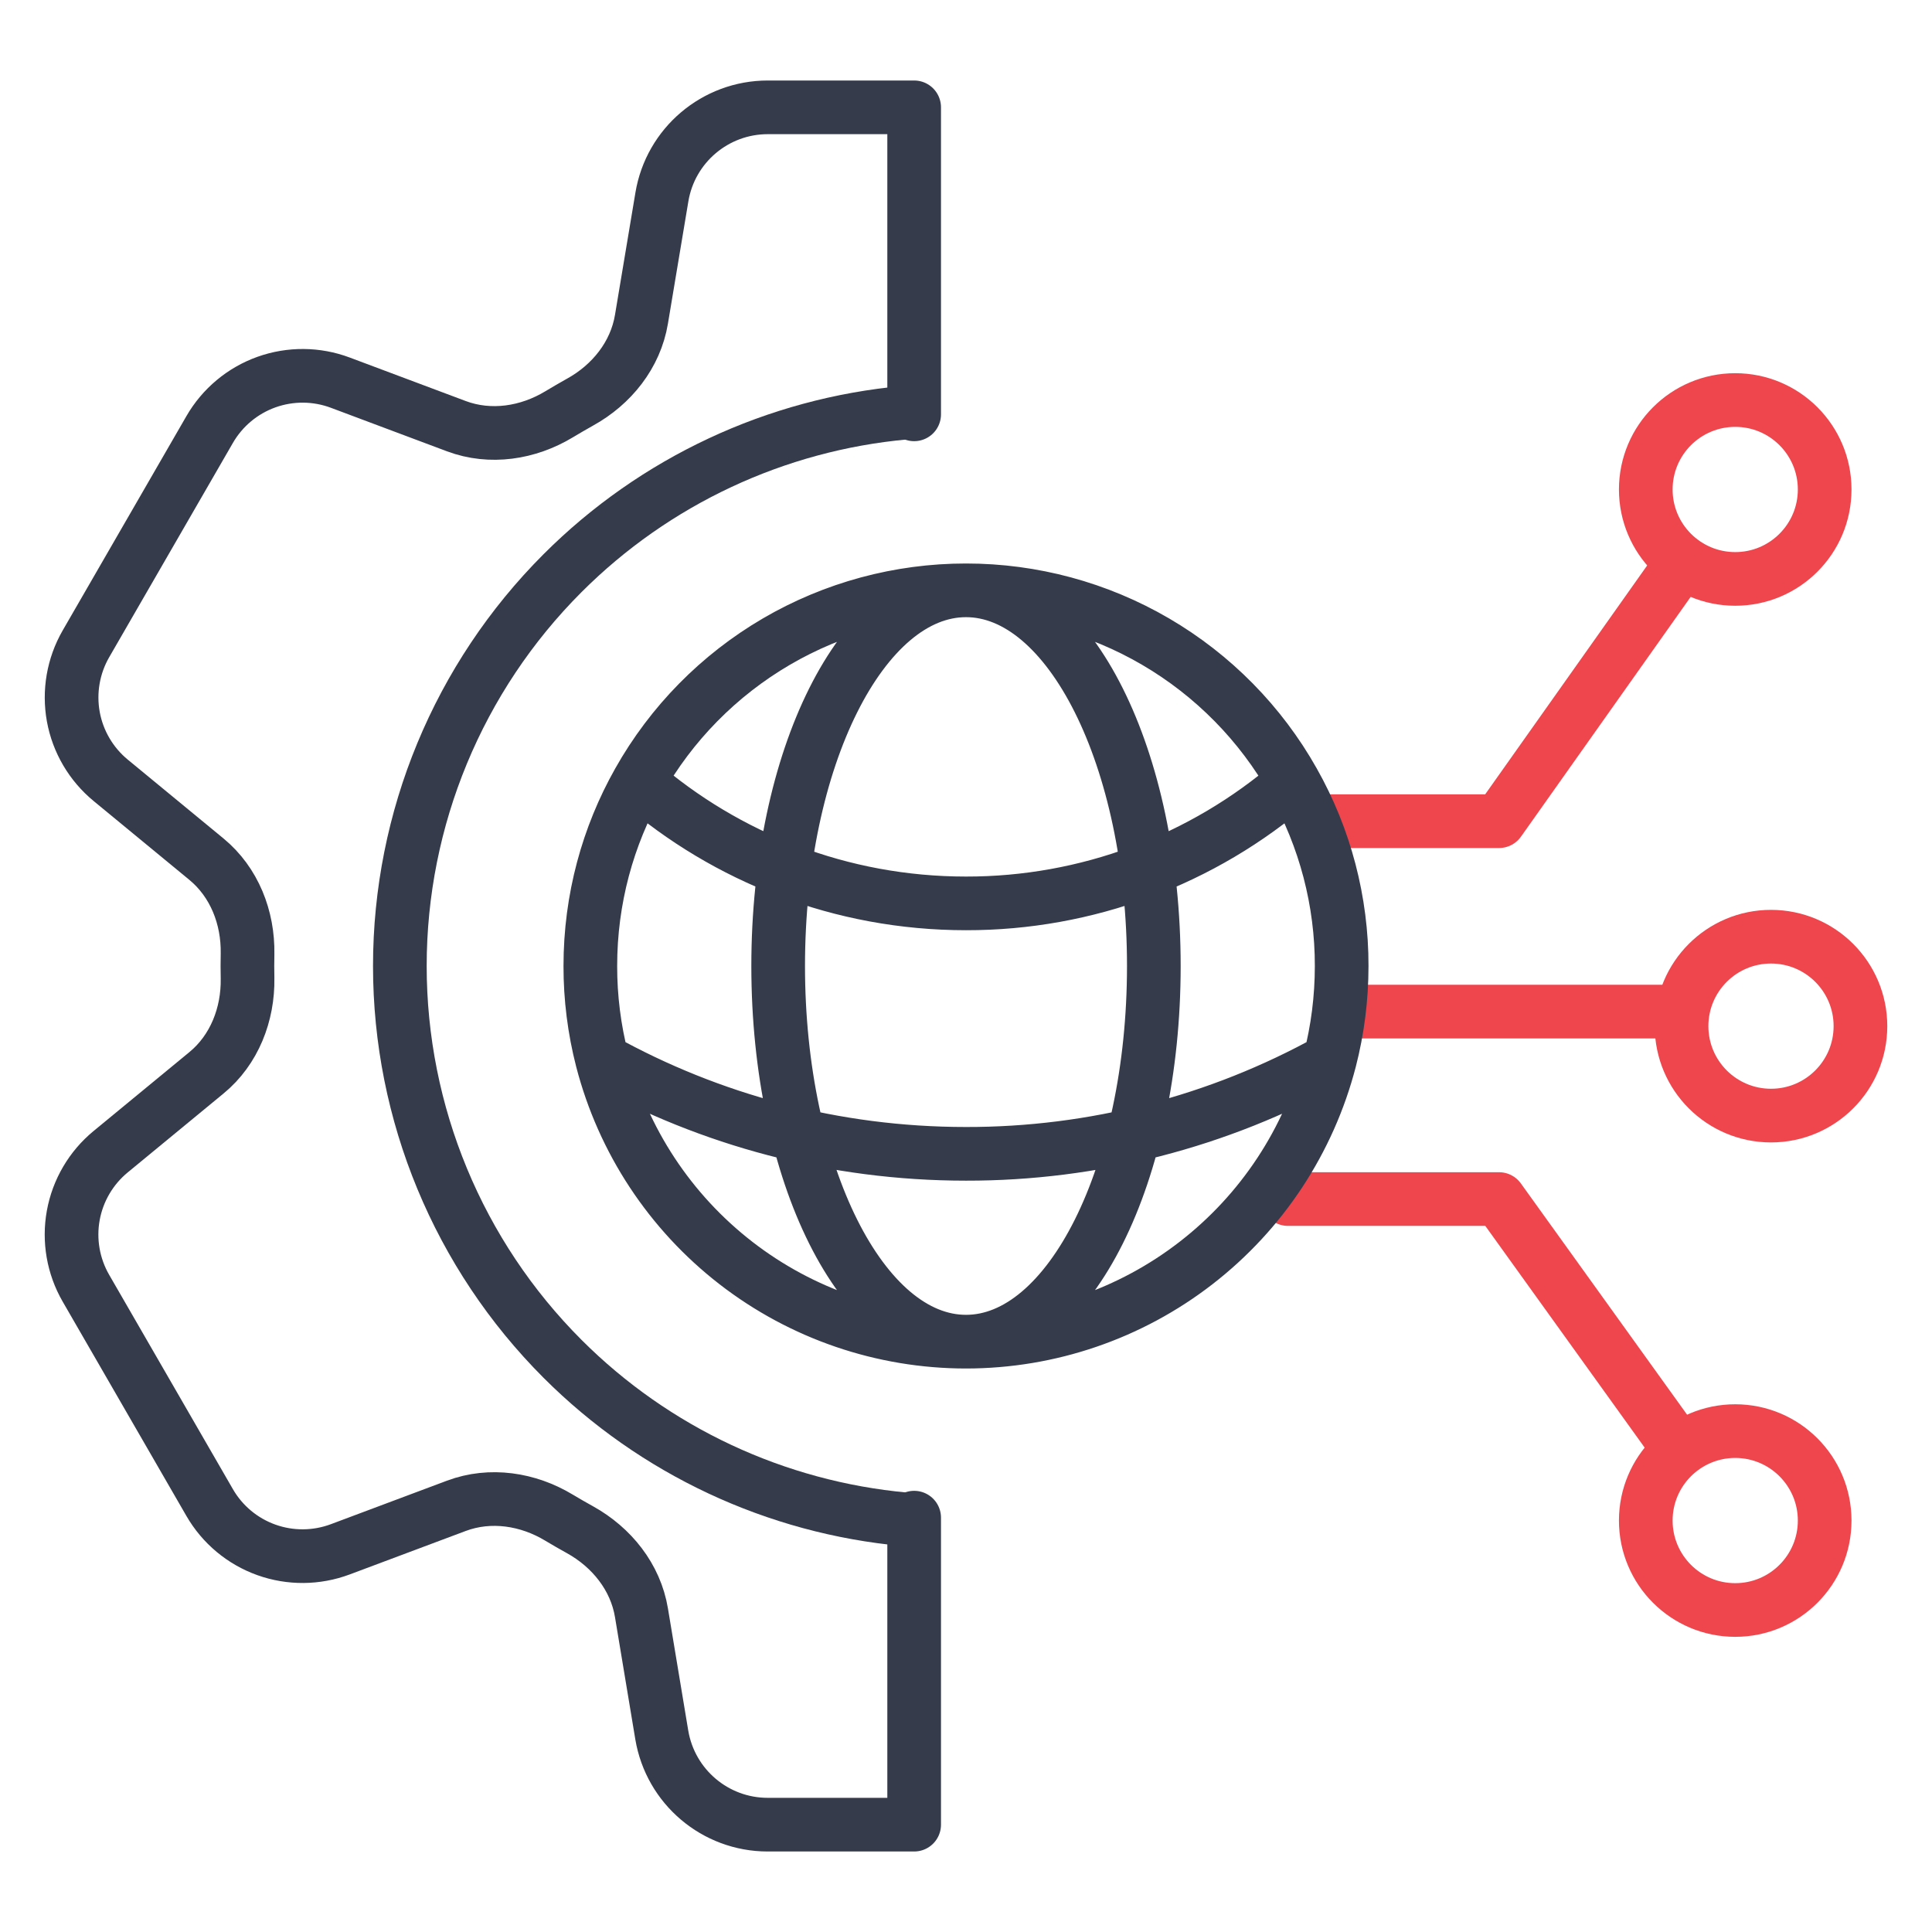
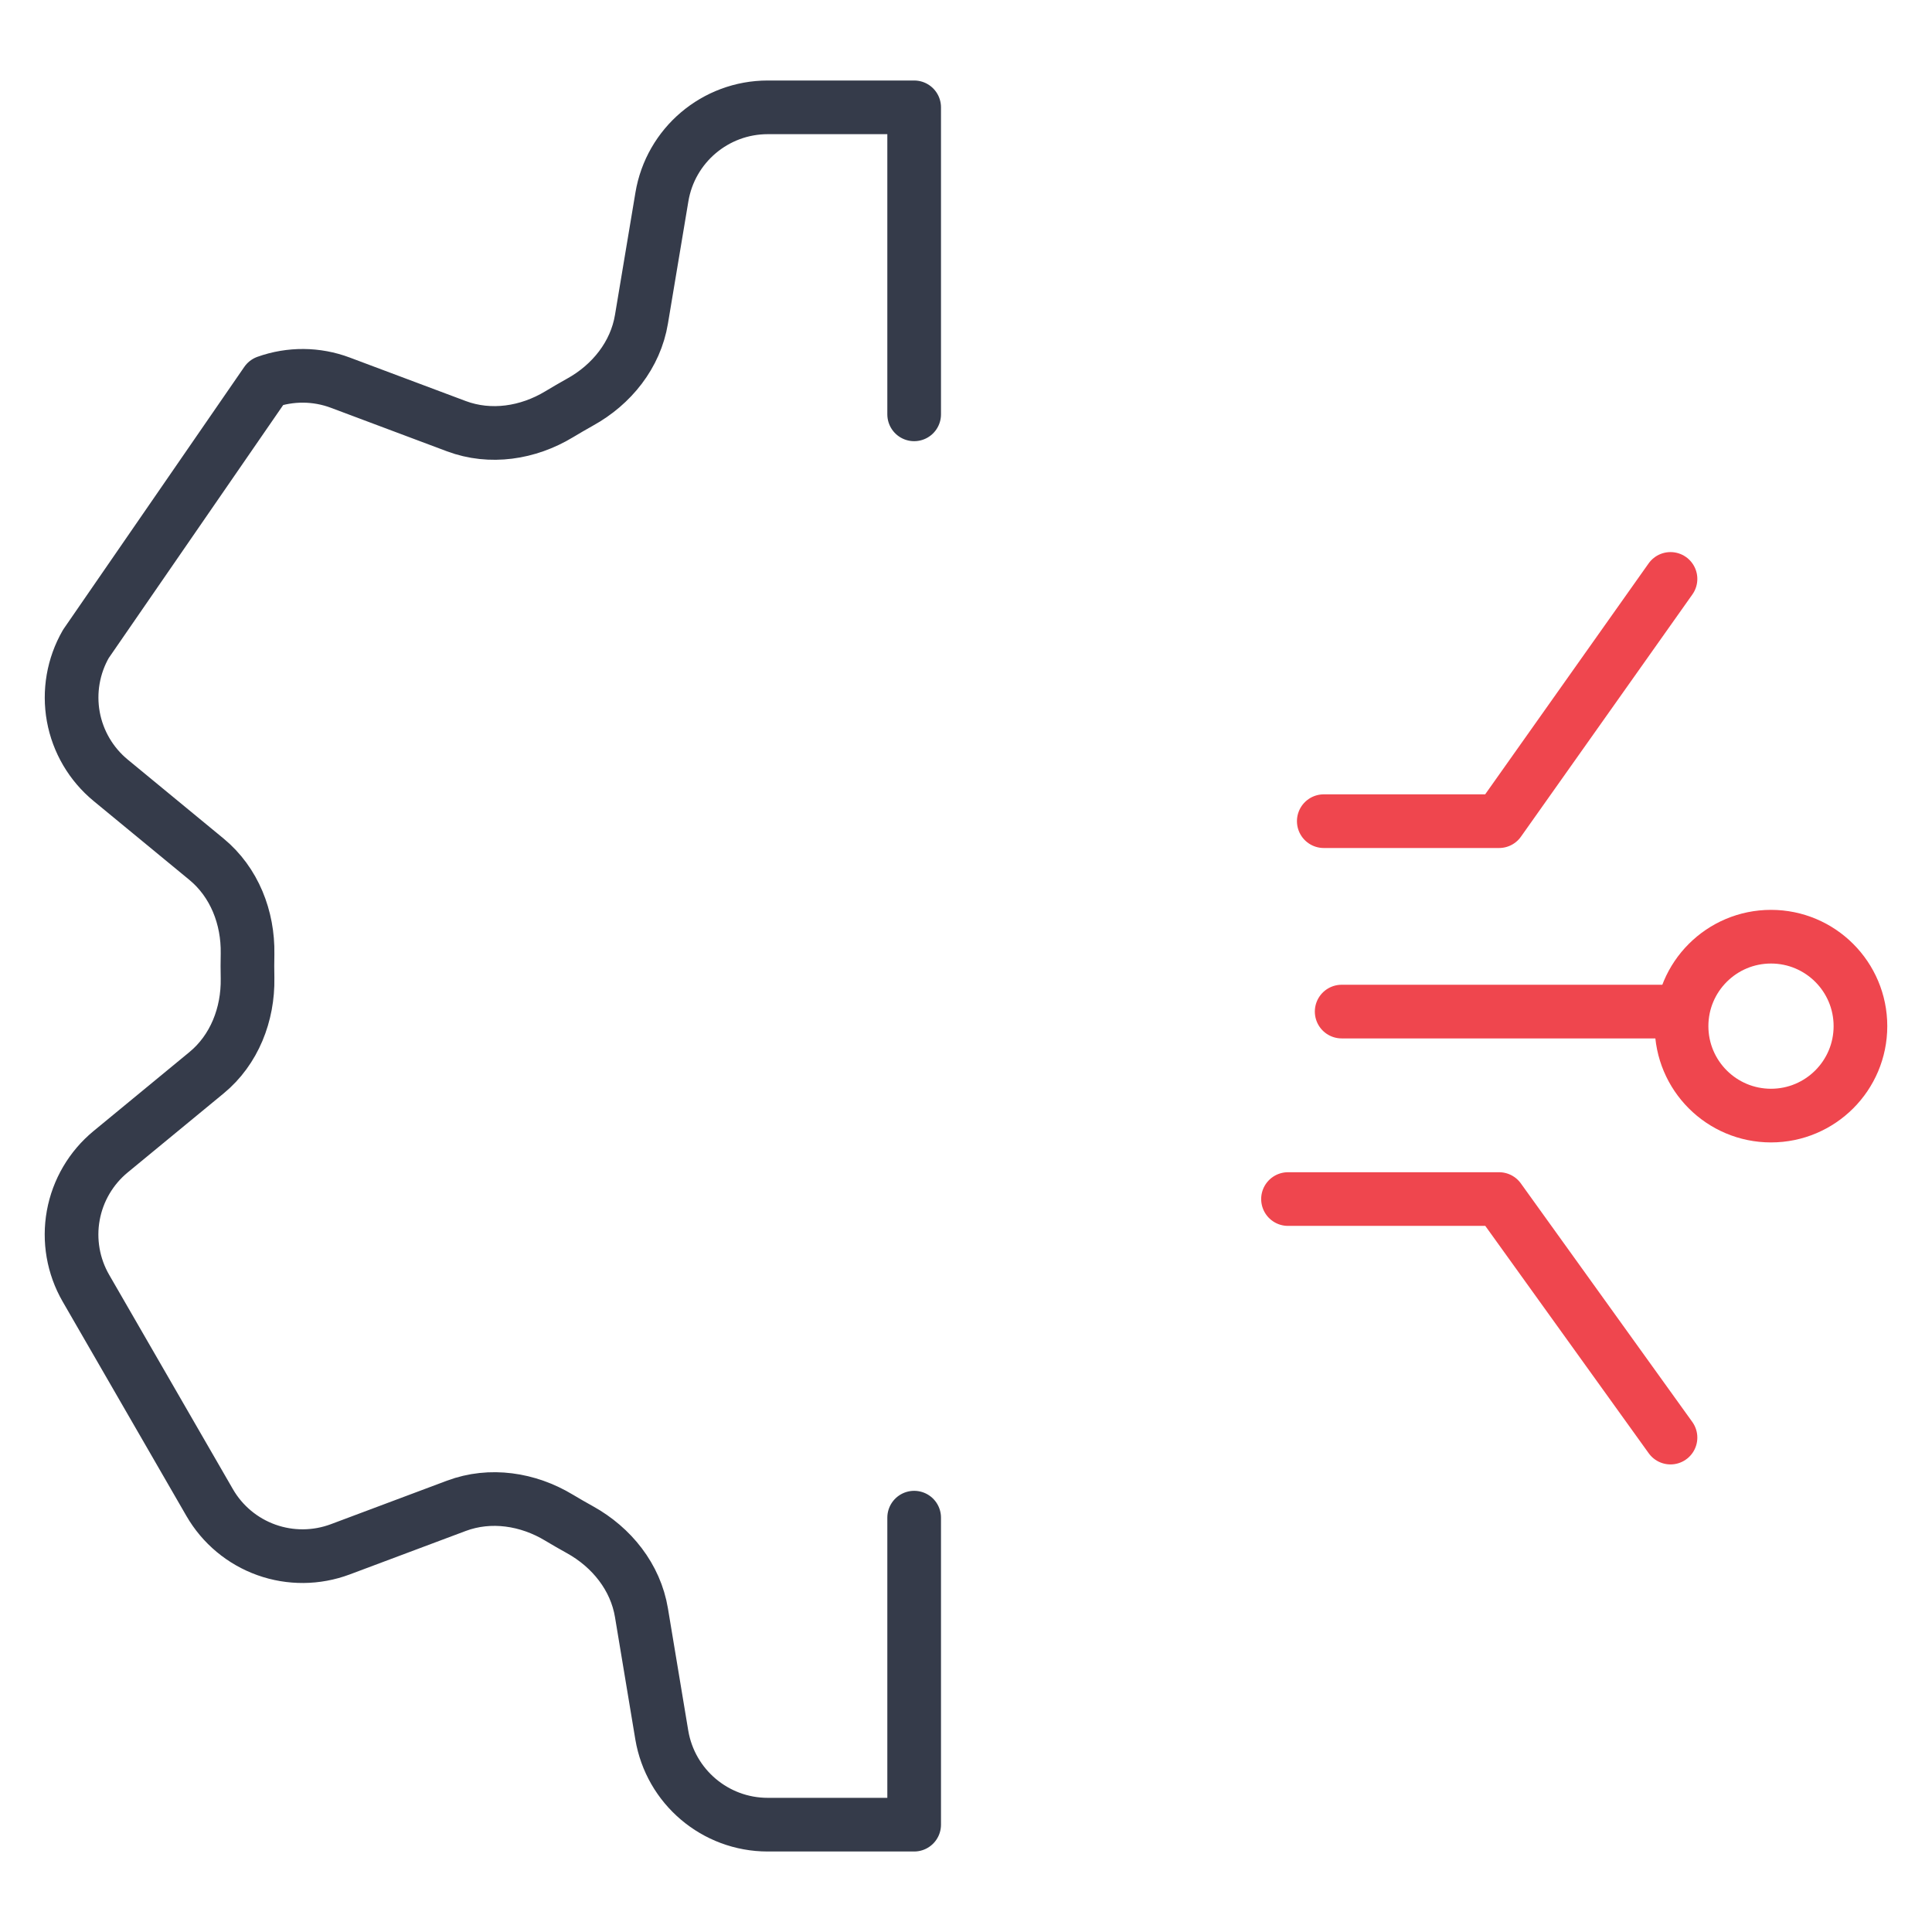
<svg xmlns="http://www.w3.org/2000/svg" width="54" height="54" viewBox="0 0 54 54" fill="none">
-   <path d="M25.551 11.581V3H21.46C19.993 3 18.74 4.061 18.5 5.507L17.929 8.923C17.764 9.92 17.097 10.752 16.212 11.24C16.015 11.352 15.817 11.464 15.625 11.581C14.759 12.104 13.705 12.267 12.756 11.912L9.513 10.696C8.848 10.446 8.115 10.441 7.446 10.68C6.777 10.92 6.215 11.39 5.86 12.005L2.401 17.997C2.047 18.612 1.923 19.333 2.049 20.031C2.176 20.729 2.547 21.36 3.095 21.811L5.772 24.016C6.551 24.659 6.937 25.648 6.919 26.661C6.914 26.888 6.914 27.115 6.919 27.341C6.937 28.349 6.551 29.344 5.772 29.984L3.095 32.189C2.546 32.64 2.175 33.272 2.048 33.97C1.921 34.669 2.046 35.39 2.401 36.005L5.86 41.997C6.215 42.612 6.777 43.081 7.446 43.32C8.114 43.559 8.846 43.553 9.511 43.304L12.756 42.088C13.705 41.733 14.759 41.896 15.625 42.419C15.819 42.535 16.014 42.648 16.212 42.757C17.097 43.248 17.764 44.08 17.929 45.077L18.497 48.493C18.74 49.939 19.991 51 21.457 51H25.551V42.419" stroke="#353B4A" stroke-width="1.5" stroke-linecap="round" stroke-linejoin="round" />
-   <path d="M25.293 11.535C21.692 11.863 18.302 13.441 15.724 16.019C12.812 18.931 11.176 22.881 11.176 27C11.176 31.119 12.812 35.068 15.724 37.981C18.302 40.559 21.692 42.136 25.293 42.465" stroke="#353B4A" stroke-width="1.5" stroke-linecap="round" stroke-linejoin="round" />
+   <path d="M25.551 11.581V3H21.46C19.993 3 18.74 4.061 18.5 5.507L17.929 8.923C17.764 9.92 17.097 10.752 16.212 11.24C16.015 11.352 15.817 11.464 15.625 11.581C14.759 12.104 13.705 12.267 12.756 11.912L9.513 10.696C8.848 10.446 8.115 10.441 7.446 10.68L2.401 17.997C2.047 18.612 1.923 19.333 2.049 20.031C2.176 20.729 2.547 21.36 3.095 21.811L5.772 24.016C6.551 24.659 6.937 25.648 6.919 26.661C6.914 26.888 6.914 27.115 6.919 27.341C6.937 28.349 6.551 29.344 5.772 29.984L3.095 32.189C2.546 32.64 2.175 33.272 2.048 33.97C1.921 34.669 2.046 35.39 2.401 36.005L5.86 41.997C6.215 42.612 6.777 43.081 7.446 43.32C8.114 43.559 8.846 43.553 9.511 43.304L12.756 42.088C13.705 41.733 14.759 41.896 15.625 42.419C15.819 42.535 16.014 42.648 16.212 42.757C17.097 43.248 17.764 44.08 17.929 45.077L18.497 48.493C18.74 49.939 19.991 51 21.457 51H25.551V42.419" stroke="#353B4A" stroke-width="1.5" stroke-linecap="round" stroke-linejoin="round" />
  <path d="M36 33.514H41.899L46.691 40.181M37.5 28.274H46.691M37 22.952H41.899L46.691 16.181" stroke="#EF464E" stroke-width="1.5" stroke-linecap="round" stroke-linejoin="round" />
-   <circle cx="48.5" cy="42.5" r="2.5" stroke="#EF464E" stroke-width="1.5" />
  <circle cx="49.5" cy="28.681" r="2.5" stroke="#EF464E" stroke-width="1.5" />
-   <circle cx="48.5" cy="13.681" r="2.5" stroke="#EF464E" stroke-width="1.5" />
-   <path d="M27 37.5C29.328 37.5 31.589 36.727 33.429 35.302C35.27 33.877 36.585 31.882 37.169 29.628M27 37.5C24.672 37.5 22.411 36.727 20.57 35.302C18.73 33.877 17.415 31.882 16.831 29.628M27 37.5C29.899 37.5 32.25 32.798 32.25 27C32.25 21.202 29.899 16.5 27 16.5M27 37.5C24.101 37.5 21.75 32.798 21.75 27C21.75 21.202 24.101 16.5 27 16.5M37.169 29.628C37.385 28.788 37.5 27.908 37.5 27C37.503 25.194 37.038 23.418 36.15 21.846M37.169 29.628C34.057 31.353 30.557 32.256 27 32.25C23.311 32.25 19.845 31.299 16.831 29.628M16.831 29.628C16.61 28.77 16.499 27.887 16.5 27C16.5 25.128 16.99 23.368 17.85 21.846M27 16.5C28.862 16.499 30.691 16.994 32.299 17.933C33.907 18.873 35.236 20.223 36.15 21.846M27 16.5C25.138 16.499 23.309 16.994 21.701 17.933C20.093 18.873 18.764 20.223 17.85 21.846M36.15 21.846C33.61 24.046 30.361 25.255 27 25.25C23.502 25.25 20.303 23.967 17.85 21.846" stroke="#353B4A" stroke-width="1.5" stroke-linecap="round" stroke-linejoin="round" />
</svg>